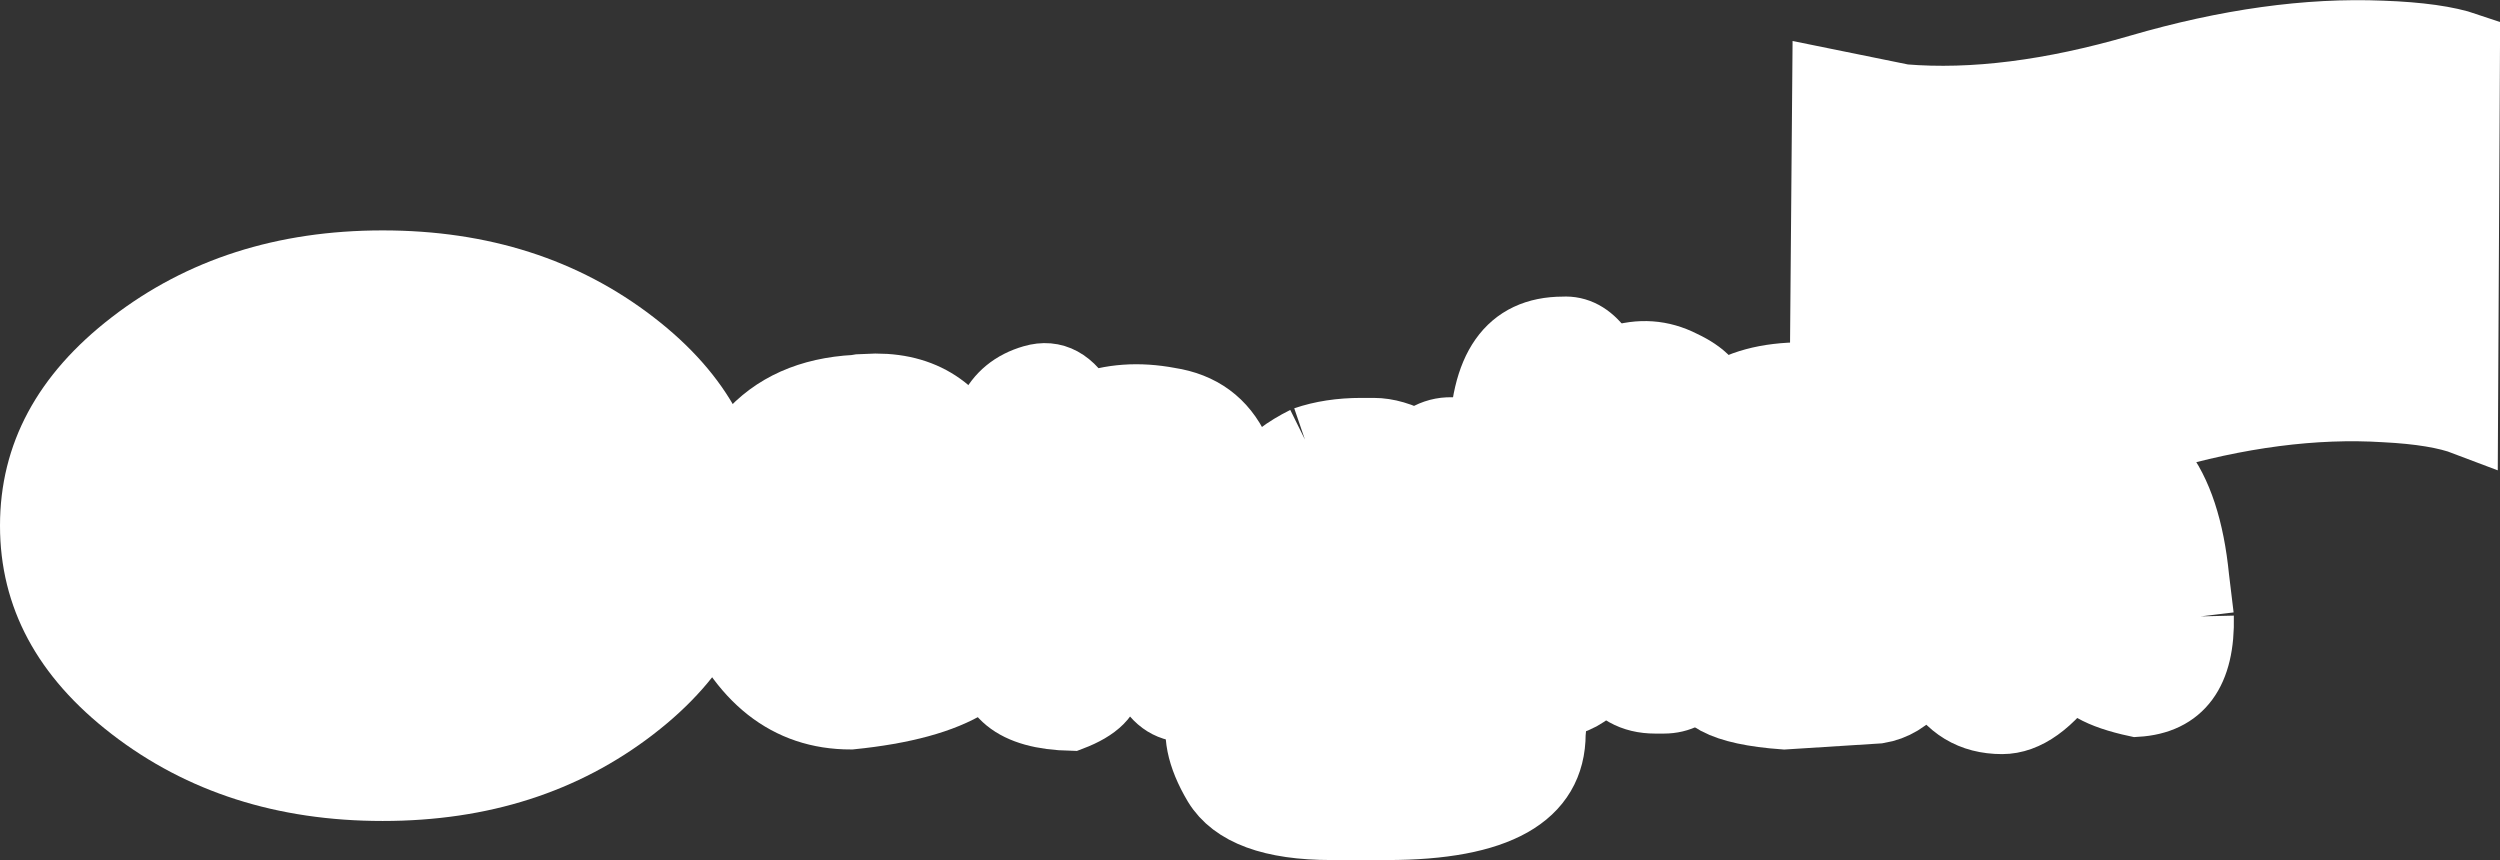
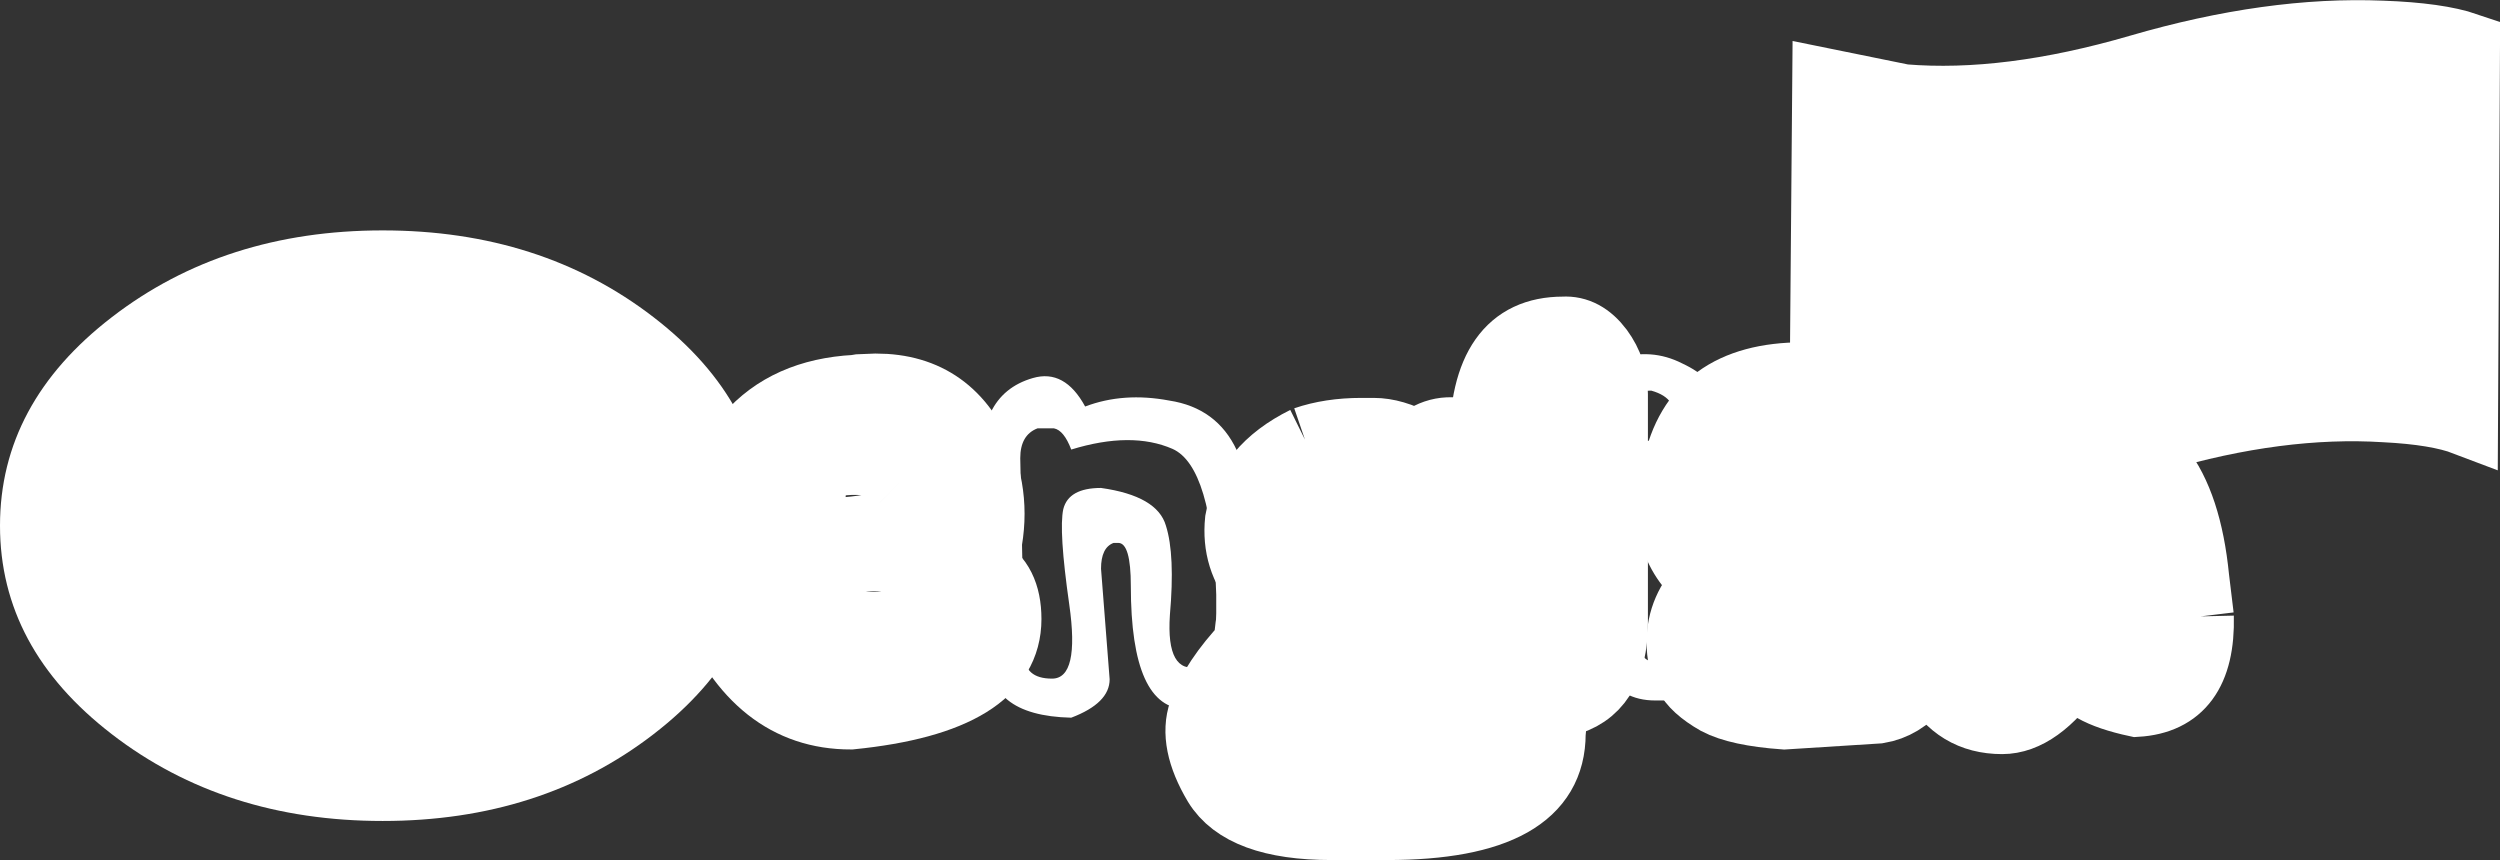
<svg xmlns="http://www.w3.org/2000/svg" height="64.95px" width="188.8px">
  <rect width="100%" height="100%" fill="#333333" stroke="none" />
  <g transform="matrix(1.0, 0.0, 0.0, 1.0, 0.0, 1.85)">
    <path d="M162.8 31.3 Q153.45 34.05 144.6 34.35 L137.6 34.1 137.85 4.3 143.75 5.5 Q151.6 6.15 161.55 3.25 171.5 0.35 179.9 0.7 184.1 0.85 186.3 1.6 L186.15 30.05 Q184.05 29.25 180.1 29.05 172.15 28.55 162.8 31.3" fill="#ffffff" fill-rule="evenodd" stroke="none" />
    <path d="M162.8 31.3 Q153.45 34.05 144.6 34.35 L137.6 34.1 137.85 4.3 143.75 5.5 Q151.6 6.15 161.55 3.25 171.5 0.35 179.9 0.7 184.1 0.85 186.3 1.6 L186.15 30.05 Q184.05 29.25 180.1 29.05 172.15 28.55 162.8 31.3 Z" fill="none" stroke="#ffffff" stroke-linecap="butt" stroke-linejoin="miter-clip" stroke-miterlimit="4.0" stroke-width="5.0" />
    <path d="M157.6 39.25 L145.55 41.0 146.05 37.75 140.8 39.95 136.1 28.85 149.85 30.05 149.95 31.2 150.35 30.7 158.6 33.05 162.0 36.6 157.6 39.25" fill="#ffffff" fill-rule="evenodd" stroke="none" />
    <path d="M157.6 39.25 L162.0 36.6 158.6 33.05 150.35 30.7 149.95 31.2 149.85 30.05 136.1 28.85 140.8 39.95 146.05 37.75 145.55 41.0 157.6 39.25 Z" fill="none" stroke="#ffffff" stroke-linecap="butt" stroke-linejoin="miter-clip" stroke-miterlimit="4.0" stroke-width="5.0" />
    <path d="M153.8 28.05 L153.65 31.2 Q153.25 33.55 151.7 33.45 150.15 33.35 148.25 32.65 L146.65 32.0 146.8 31.55 Q146.9 28.65 147.25 26.0 148.0 20.55 149.2 21.5 150.65 22.65 152.25 24.9 153.85 27.15 153.8 28.05" fill="#ffffff" fill-rule="evenodd" stroke="none" />
    <path d="M153.8 28.05 L153.65 31.2 Q153.25 33.55 151.7 33.45 150.15 33.35 148.25 32.65 L146.65 32.0 146.8 31.55 Q146.9 28.65 147.25 26.0 148.0 20.55 149.2 21.5 150.65 22.65 152.25 24.9 153.85 27.15 153.8 28.05 Z" fill="none" stroke="#ffffff" stroke-linecap="butt" stroke-linejoin="miter-clip" stroke-miterlimit="4.0" stroke-width="5.0" />
-     <path d="M55.9 40.15 Q55.9 47.85 63.6 49.05 L66.5 49.05 Q73.9 47.0 73.9 44.25 73.5 42.9 72.45 42.85 71.35 42.7 69.15 44.3 67.1 45.85 63.9 45.1 61.35 44.0 61.35 41.35 61.35 40.4 65.85 40.3 70.35 40.25 71.1 39.2 71.85 38.2 72.1 36.45 72.25 34.7 70.8 32.65 69.3 30.6 67.5 30.15 65.75 29.7 62.6 30.15 59.5 30.6 57.75 33.7 55.95 36.95 55.9 40.15 M53.0 40.8 Q54.2 27.8 64.9 27.35 L64.6 27.4 66.15 27.35 Q71.95 27.35 74.2 33.1 75.55 36.85 74.2 41.0 76.15 42.05 76.15 44.9 76.15 51.05 64.25 52.25 57.1 52.25 53.65 43.9 53.0 42.55 53.0 40.8 M68.2 34.35 Q69.2 35.35 68.65 36.7 68.45 37.85 63.3 38.25 61.7 38.2 61.55 37.7 L61.35 36.0 Q61.35 33.45 63.0 33.15 64.6 32.9 65.9 33.15 67.2 33.35 68.2 34.35" fill="#ffffff" fill-rule="evenodd" stroke="none" />
    <path d="M55.9 40.15 Q55.9 47.85 63.6 49.05 L66.5 49.05 Q73.9 47.0 73.9 44.25 73.5 42.9 72.45 42.85 71.35 42.7 69.15 44.3 67.1 45.85 63.9 45.1 61.35 44.0 61.35 41.35 61.35 40.4 65.85 40.3 70.35 40.25 71.1 39.2 71.85 38.2 72.1 36.45 72.25 34.7 70.8 32.65 69.3 30.6 67.5 30.15 65.75 29.7 62.6 30.15 59.5 30.6 57.75 33.7 55.95 36.95 55.9 40.15 M53.0 40.8 Q54.2 28.0 64.6 27.45 L64.9 27.4 66.15 27.35 Q71.95 27.35 74.2 33.1 75.55 36.85 74.2 41.0 76.15 42.05 76.15 44.9 76.15 51.05 64.25 52.25 57.1 52.25 53.65 43.9 53.0 42.55 53.0 40.8 M68.2 34.35 Q69.2 35.35 68.65 36.7 68.45 37.85 63.3 38.25 61.7 38.2 61.55 37.7 L61.35 36.0 Q61.35 33.45 63.0 33.15 64.6 32.9 65.9 33.15 67.2 33.35 68.2 34.35" fill="none" stroke="#ffffff" stroke-linecap="butt" stroke-linejoin="miter-clip" stroke-miterlimit="4.0" stroke-width="5.0" />
    <path d="M88.3 28.4 Q91.9 28.95 93.4 32.15 94.85 35.3 95.05 41.4 95.65 51.7 90.2 51.7 L89.6 51.7 Q85.4 51.7 85.4 42.4 85.4 39.15 84.45 39.15 L84.1 39.15 Q83.15 39.5 83.15 41.1 L83.8 49.45 Q83.8 51.25 80.9 52.35 74.4 52.2 74.7 47.3 L74.25 34.55 Q73.5 28.0 78.0 26.7 80.4 26.0 81.95 28.85 84.85 27.75 88.3 28.4 M88.35 44.6 Q88.05 49.1 90.55 48.5 91.85 48.05 91.85 45.6 L91.85 43.05 Q91.55 33.4 88.55 32.05 85.45 30.7 80.9 32.1 80.35 30.65 79.6 30.5 L78.35 30.5 Q77.05 31.0 77.05 32.75 L77.35 47.55 Q77.35 49.4 79.45 49.4 81.55 49.4 80.75 43.8 79.95 38.2 80.3 36.6 80.7 35.0 83.15 35.0 87.4 35.6 88.05 37.85 88.75 40.05 88.35 44.6" fill="#ffffff" fill-rule="evenodd" stroke="none" />
-     <path d="M88.3 28.4 Q91.9 28.95 93.4 32.15 94.85 35.3 95.05 41.4 95.65 51.7 90.2 51.7 L89.6 51.7 Q85.4 51.7 85.4 42.4 85.4 39.15 84.45 39.15 L84.1 39.15 Q83.15 39.5 83.15 41.1 L83.8 49.45 Q83.8 51.25 80.9 52.35 74.4 52.2 74.7 47.3 L74.25 34.55 Q73.5 28.0 78.0 26.7 80.4 26.0 81.95 28.85 84.85 27.75 88.3 28.4 M88.35 44.6 Q88.05 49.1 90.55 48.5 91.85 48.05 91.85 45.6 L91.85 43.05 Q91.55 33.4 88.55 32.05 85.45 30.7 80.9 32.1 80.35 30.65 79.6 30.5 L78.35 30.5 Q77.05 31.0 77.05 32.75 L77.35 47.55 Q77.35 49.4 79.45 49.4 81.55 49.4 80.75 43.8 79.95 38.2 80.3 36.6 80.7 35.0 83.15 35.0 87.4 35.6 88.05 37.85 88.75 40.05 88.35 44.6" fill="none" stroke="#ffffff" stroke-linecap="butt" stroke-linejoin="miter-clip" stroke-miterlimit="4.0" stroke-width="5.0" />
    <path d="M100.55 43.55 L104.4 44.2 Q110.05 44.65 110.9 41.15 111.75 37.65 110.85 36.55 L109.95 34.9 Q111.45 32.6 109.25 32.95 L107.3 34.25 103.15 33.6 101.85 33.6 Q97.35 33.6 96.25 36.65 95.15 39.7 98.3 43.25 97.45 44.6 97.0 48.4 95.2 48.4 94.15 51.9 L94.15 52.55 Q94.15 57.15 101.85 58.05 L102.5 58.05 Q114.4 58.05 114.4 53.55 L114.4 52.9 Q114.4 49.35 109.85 48.0 105.2 46.7 99.9 48.4 L99.6 48.05 99.6 46.45 Q99.6 44.7 100.55 43.55 M98.55 31.35 Q100.45 30.7 102.8 30.7 L103.75 30.7 Q105.25 30.7 107.0 31.65 108.75 30.15 110.95 30.9 113.15 31.6 112.35 34.05 114.05 35.3 114.05 38.4 114.05 42.8 110.85 46.15 L110.85 46.45 Q114.4 46.8 116.0 48.55 117.6 50.3 117.25 53.55 117.25 60.6 104.75 60.6 L100.55 60.6 Q93.8 60.6 91.85 57.4 89.95 54.2 90.75 51.9 91.65 49.45 94.15 46.8 94.35 43.9 95.1 42.6 93.2 40.4 93.5 37.45 94.2 33.5 98.55 31.35 M104.4 35.2 Q108.6 36.05 108.6 39.05 108.6 42.1 104.4 42.3 100.25 42.3 98.65 38.4 98.5 35.9 101.65 35.2 L104.4 35.2 M108.85 49.75 Q111.15 50.65 111.15 51.9 L111.15 52.55 Q111.0 55.6 103.45 55.8 98.85 55.8 97.0 53.2 L97.0 52.55 Q97.0 50.05 101.8 49.45 L108.85 49.75" fill="#ffffff" fill-rule="evenodd" stroke="none" />
    <path d="M100.55 43.55 L104.4 44.2 Q110.05 44.65 110.9 41.15 111.75 37.65 110.85 36.55 L109.95 34.9 Q111.45 32.6 109.25 32.95 L107.3 34.25 103.15 33.6 101.85 33.6 Q97.35 33.6 96.25 36.65 95.15 39.7 98.3 43.25 97.45 44.6 97.0 48.4 95.2 48.4 94.15 51.9 L94.15 52.55 Q94.15 57.15 101.85 58.05 L102.5 58.05 Q114.4 58.05 114.4 53.55 L114.4 52.9 Q114.4 49.35 109.85 48.0 105.2 46.7 99.9 48.4 L99.6 48.05 99.6 46.45 Q99.6 44.7 100.55 43.55 M98.55 31.35 Q100.45 30.7 102.8 30.7 L103.75 30.7 Q105.25 30.7 107.0 31.65 108.75 30.15 110.95 30.9 113.15 31.6 112.35 34.05 114.05 35.3 114.05 38.4 114.05 42.8 110.85 46.15 L110.85 46.45 Q114.4 46.8 116.0 48.55 117.6 50.3 117.25 53.55 117.25 60.6 104.75 60.6 L100.55 60.6 Q93.8 60.6 91.85 57.4 89.95 54.2 90.75 51.9 91.65 49.45 94.15 46.8 94.35 43.9 95.1 42.6 93.2 40.4 93.5 37.45 94.2 33.5 98.55 31.35 M104.4 35.2 Q108.6 36.05 108.6 39.05 108.6 42.1 104.4 42.3 100.25 42.3 98.65 38.4 98.5 35.9 101.65 35.2 L104.4 35.2 M108.85 49.75 Q111.15 50.65 111.15 51.9 L111.15 52.55 Q111.0 55.6 103.45 55.8 98.85 55.8 97.0 53.2 L97.0 52.55 Q97.0 50.05 101.8 49.45 L108.85 49.75" fill="none" stroke="#ffffff" stroke-linecap="butt" stroke-linejoin="miter-clip" stroke-miterlimit="4.0" stroke-width="5.0" />
    <path d="M121.95 45.2 Q121.95 50.4 118.05 51.3 L117.1 51.3 Q113.2 51.3 112.3 46.5 L111.95 31.7 Q111.95 23.05 118.05 23.05 119.65 22.95 120.85 24.55 121.95 26.05 121.95 27.9 L121.95 45.2 M115.2 28.8 L115.2 46.15 Q115.2 48.4 117.45 48.4 L118.05 48.4 Q119.05 48.1 119.05 46.5 L119.15 29.55 Q119.25 26.9 118.6 26.5 L116.6 26.3 Q115.2 26.6 115.2 28.8" fill="#ffffff" fill-rule="evenodd" stroke="none" />
    <path d="M121.95 45.2 Q121.95 50.4 118.05 51.3 L117.1 51.3 Q113.2 51.3 112.3 46.5 L111.95 31.7 Q111.95 23.05 118.05 23.05 119.65 22.95 120.85 24.55 121.95 26.05 121.95 27.9 L121.95 45.2 M115.2 28.8 L115.2 46.15 Q115.2 48.4 117.45 48.4 L118.05 48.4 Q119.05 48.1 119.05 46.5 L119.15 29.55 Q119.25 26.9 118.6 26.5 L116.6 26.3 Q115.2 26.6 115.2 28.8" fill="none" stroke="#ffffff" stroke-linecap="butt" stroke-linejoin="miter-clip" stroke-miterlimit="4.0" stroke-width="5.0" />
    <path d="M122.5 28.45 Q122.0 29.35 122.35 30.4 122.8 31.45 124.35 31.45 125.65 31.45 126.3 30.15 126.85 28.25 124.7 27.65 122.95 27.65 122.5 28.45 M128.2 33.05 Q130.15 36.2 130.3 41.35 L130.15 44.95 Q129.2 51.05 125.65 51.05 L125.0 51.05 Q119.85 51.05 119.85 42.4 L119.85 37.9 Q119.85 35.5 121.15 33.15 119.4 32.0 119.05 30.7 118.75 29.35 119.15 27.75 119.55 26.1 122.1 25.25 124.7 24.4 127.05 25.6 129.5 26.75 129.6 28.35 130.05 31.5 128.2 33.05 M124.7 33.8 Q122.4 34.8 122.75 40.15 122.75 48.15 125.0 48.15 L125.35 48.15 Q126.95 48.15 127.25 40.15 127.05 32.85 124.7 33.8" fill="#ffffff" fill-rule="evenodd" stroke="none" />
-     <path d="M122.5 28.45 Q122.0 29.35 122.35 30.4 122.8 31.45 124.35 31.45 125.65 31.45 126.3 30.15 126.85 28.25 124.7 27.65 122.95 27.65 122.5 28.45 M128.2 33.05 Q130.15 36.2 130.3 41.35 L130.15 44.95 Q129.2 51.05 125.65 51.05 L125.0 51.05 Q119.85 51.05 119.85 42.4 L119.85 37.9 Q119.85 35.5 121.15 33.15 119.4 32.0 119.05 30.7 118.75 29.35 119.15 27.75 119.55 26.1 122.1 25.25 124.7 24.4 127.05 25.6 129.5 26.75 129.6 28.35 130.05 31.5 128.2 33.05 M124.7 33.8 Q122.4 34.8 122.75 40.15 122.75 48.15 125.0 48.15 L125.35 48.15 Q126.95 48.15 127.25 40.15 127.05 32.85 124.7 33.8" fill="none" stroke="#ffffff" stroke-linecap="butt" stroke-linejoin="miter-clip" stroke-miterlimit="4.0" stroke-width="5.0" />
    <path d="M136.7 29.15 Q131.55 29.3 129.75 35.4 129.35 36.55 130.1 38.85 130.75 41.2 134.9 41.2 137.6 41.2 138.7 41.9 139.75 42.7 139.8 43.6 139.85 44.55 139.2 45.0 138.5 45.4 137.45 45.4 L131.35 45.05 Q129.65 45.0 129.8 46.4 129.75 48.95 135.5 49.1 138.65 49.25 141.4 48.35 144.2 47.45 144.2 43.8 L144.2 41.85 Q144.2 37.35 136.15 37.35 134.2 36.95 134.55 34.8 134.55 33.75 136.15 33.3 L139.6 33.4 142.5 33.7 Q143.6 33.4 143.65 31.95 143.75 30.5 142.3 29.9 140.8 29.3 139.7 29.2 L136.7 29.15 M138.4 26.5 Q146.2 26.5 147.4 31.55 147.7 35.25 145.15 37.05 147.1 39.45 147.1 43.8 L147.1 45.4 Q145.5 51.2 141.85 51.8 L134.75 52.25 Q131.25 52.0 129.65 51.15 127.9 50.15 127.4 49.1 126.85 48.05 126.85 46.65 126.85 44.1 128.8 42.15 124.95 39.0 126.55 33.5 128.0 26.5 136.15 26.5 L138.4 26.5" fill="#ffffff" fill-rule="evenodd" stroke="none" />
    <path d="M136.7 29.15 Q131.55 29.3 129.75 35.4 129.35 36.55 130.1 38.85 130.75 41.2 134.9 41.2 137.6 41.2 138.7 41.9 139.75 42.7 139.8 43.6 139.85 44.55 139.2 45.0 138.5 45.4 137.45 45.4 L131.35 45.05 Q129.65 45.0 129.8 46.4 129.75 48.95 135.5 49.1 138.65 49.25 141.4 48.35 144.2 47.45 144.2 43.8 L144.2 41.85 Q144.2 37.35 136.15 37.35 134.2 36.95 134.55 34.8 134.55 33.75 136.15 33.3 L139.6 33.4 142.5 33.7 Q143.6 33.4 143.65 31.95 143.75 30.5 142.3 29.9 140.8 29.3 139.7 29.2 L136.7 29.15 M138.4 26.5 Q146.2 26.5 147.4 31.55 147.7 35.25 145.15 37.05 147.1 39.45 147.1 43.8 L147.1 45.4 Q145.5 51.2 141.85 51.8 L134.75 52.25 Q131.25 52.0 129.65 51.15 127.9 50.15 127.4 49.1 126.85 48.05 126.85 46.65 126.85 44.1 128.8 42.15 124.95 39.0 126.55 33.5 128.0 26.5 136.15 26.5 L138.4 26.5" fill="none" stroke="#ffffff" stroke-linecap="butt" stroke-linejoin="miter-clip" stroke-miterlimit="4.0" stroke-width="5.0" />
    <path d="M166.2 44.7 Q166.35 51.0 161.35 51.3 157.15 50.4 156.7 48.65 153.95 52.6 151.2 52.6 144.25 52.6 144.25 40.0 L144.25 29.55 Q144.25 20.2 148.3 19.9 L148.65 19.9 Q154.85 19.9 154.85 30.65 L157.05 30.65 Q164.75 30.65 165.85 41.8 L166.2 44.7 M147.9 29.55 L148.3 45.4 Q148.8 48.95 150.9 49.05 152.95 49.15 152.65 46.15 L152.55 43.5 Q152.1 40.5 152.85 39.35 153.6 38.2 155.6 38.2 157.1 38.2 158.15 40.0 L158.15 43.25 Q158.15 47.95 161.1 47.95 162.85 47.55 162.55 43.95 162.55 34.6 157.45 34.6 154.2 34.0 152.8 35.7 151.4 37.3 151.55 34.5 L151.55 28.15 Q151.65 23.15 149.75 23.15 147.15 22.85 147.9 29.55" fill="#ffffff" fill-rule="evenodd" stroke="none" />
    <path d="M166.2 44.7 Q166.35 51.0 161.35 51.3 157.15 50.4 156.7 48.65 153.95 52.6 151.2 52.6 144.25 52.6 144.25 40.0 L144.25 29.55 Q144.25 20.2 148.3 19.9 L148.65 19.9 Q154.85 19.9 154.85 30.65 L157.05 30.65 Q164.75 30.65 165.85 41.8 L166.2 44.7 M147.9 29.55 L148.3 45.4 Q148.8 48.95 150.9 49.05 152.95 49.15 152.65 46.15 L152.55 43.5 Q152.1 40.5 152.85 39.35 153.6 38.2 155.6 38.2 157.1 38.2 158.15 40.0 L158.15 43.25 Q158.15 47.95 161.1 47.95 162.85 47.55 162.55 43.95 162.55 34.6 157.45 34.6 154.2 34.0 152.8 35.7 151.4 37.3 151.55 34.5 L151.55 28.15 Q151.65 23.15 149.75 23.15 147.15 22.85 147.9 29.55" fill="none" stroke="#ffffff" stroke-linecap="butt" stroke-linejoin="miter-clip" stroke-miterlimit="4.0" stroke-width="5.0" />
    <path d="M57.8 37.85 Q57.8 47.1 49.35 53.6 40.85 60.15 28.9 60.15 16.95 60.15 8.45 53.6 0.0 47.1 0.0 37.85 0.0 28.6 8.45 22.1 16.95 15.55 28.9 15.55 40.85 15.55 49.35 22.1 57.8 28.6 57.8 37.85" fill="#ffffff" fill-rule="evenodd" stroke="none" />
    <path d="M135.6 38.8 Q135.6 39.7 134.75 40.35 133.95 41.0 132.8 41.0 131.65 41.0 130.8 40.35 130.0 39.7 130.0 38.8 130.0 37.9 130.8 37.25 131.65 36.6 132.8 36.6 133.95 36.6 134.75 37.25 135.6 37.9 135.6 38.8" fill="#ffffff" fill-rule="evenodd" stroke="none" />
    <path d="M135.6 38.8 Q135.6 39.7 134.75 40.35 133.95 41.0 132.8 41.0 131.65 41.0 130.8 40.35 130.0 39.7 130.0 38.8 130.0 37.9 130.8 37.25 131.65 36.6 132.8 36.6 133.95 36.6 134.75 37.25 135.6 37.9 135.6 38.8 Z" fill="none" stroke="#ffffff" stroke-linecap="butt" stroke-linejoin="miter-clip" stroke-miterlimit="4.0" stroke-width="5.0" />
    <path d="M56.8 41.3 Q56.8 39.5 57.4 38.25 58.0 37.0 58.9 37.0 59.75 37.0 60.4 38.25 61.0 39.5 61.0 41.3 61.0 43.05 60.4 44.35 59.75 45.6 58.9 45.6 58.0 45.6 57.4 44.35 56.8 43.1 56.8 41.3" fill="#ffffff" fill-rule="evenodd" stroke="none" />
  </g>
</svg>